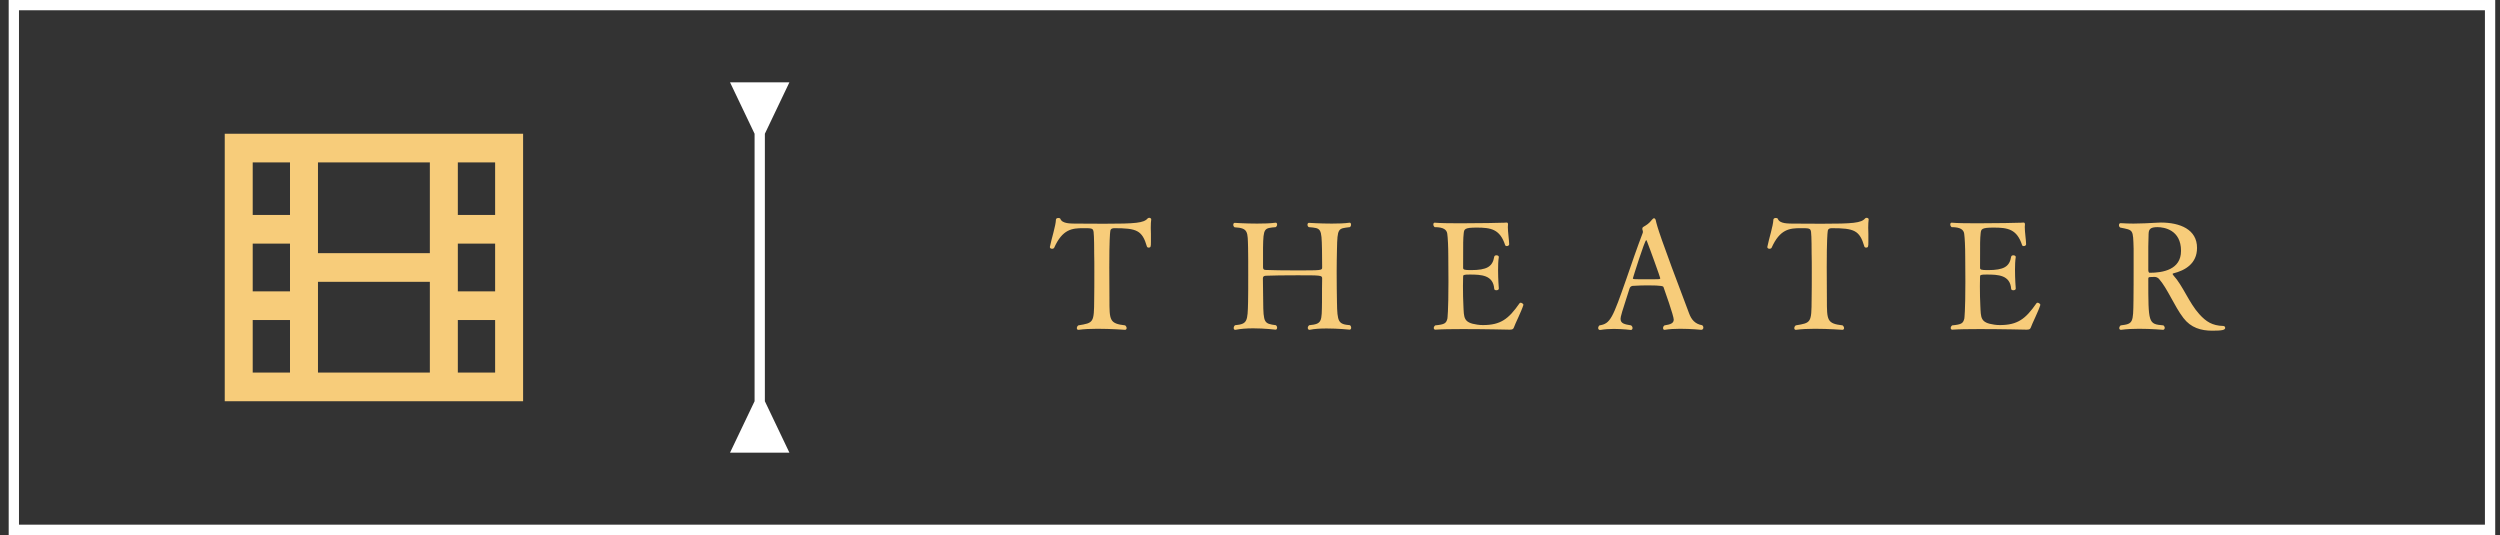
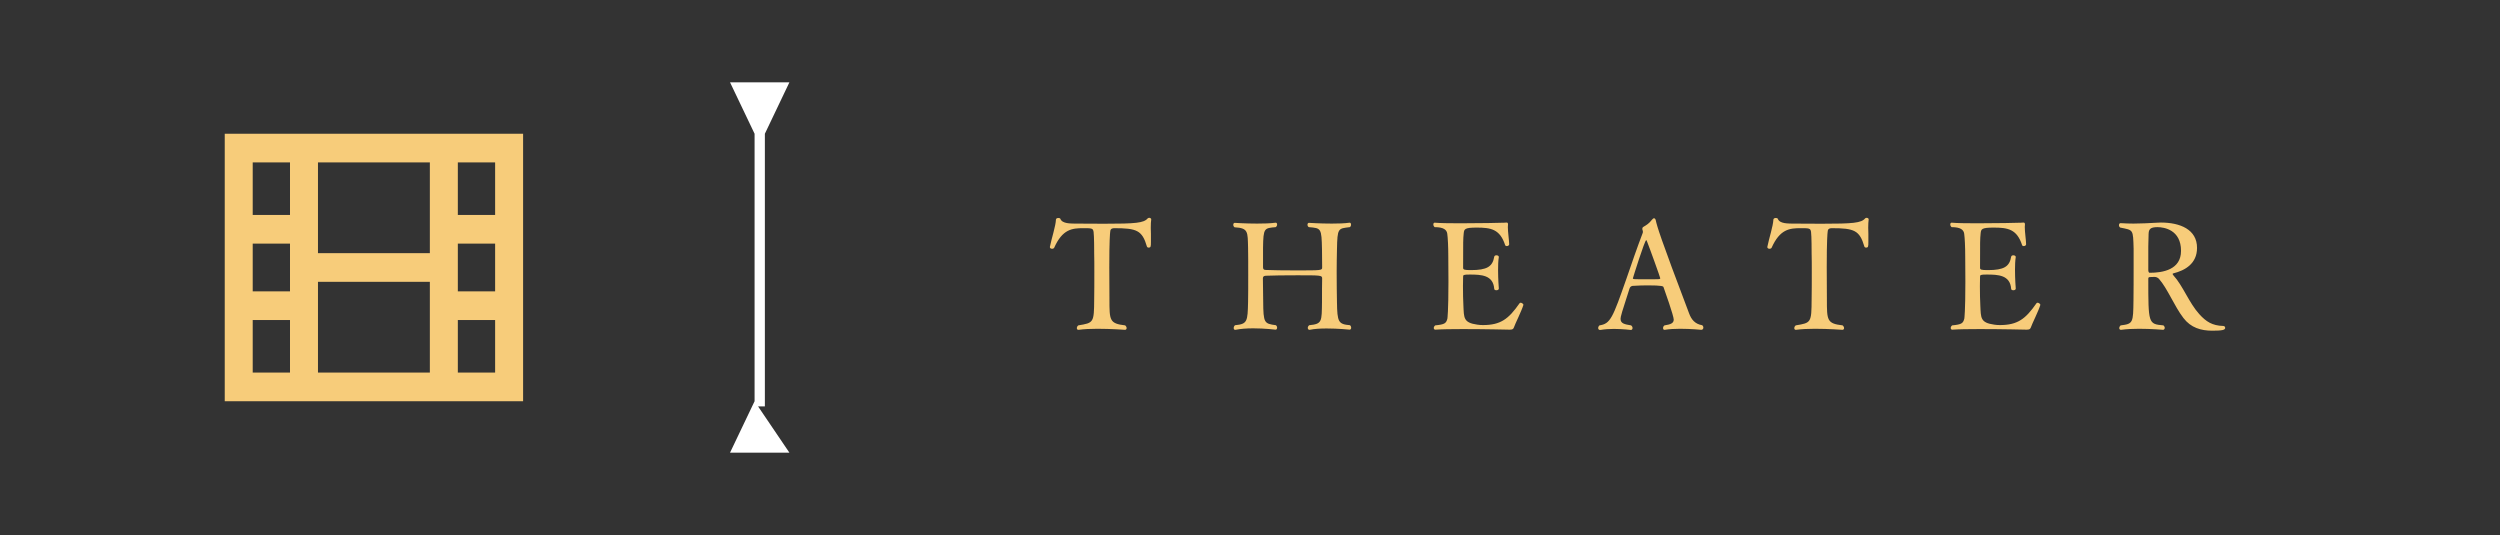
<svg xmlns="http://www.w3.org/2000/svg" width="243" height="52" viewBox="0 0 243 52" fill="none">
  <rect x="0" y="0" width="243" height="52" fill="#333333" stroke="none" />
-   <rect x="1.345" y="0.5" width="240.69" height="51" stroke="white" />
  <path d="M41.782 36.214H30.907V29.714V27.393H41.782V29.714V36.214ZM41.782 24.607H30.907V22.286V15.786H41.782V22.286V24.607ZM24.563 15.786H28.188V20.893H24.563V15.786ZM24.563 23.679H28.188V28.321H24.563V23.679ZM28.188 36.214H24.563V31.107H28.188V36.214ZM44.501 20.893V15.786H48.126V20.893H44.501ZM44.501 23.679H48.126V28.321H44.501V23.679ZM44.501 31.107H48.126V36.214H44.501V31.107ZM50.845 13H48.126H24.563H21.845V15.786V36.214V39H24.563H48.126H50.845V36.214V15.786V13Z" fill="#F7CC7A" />
-   <path d="M74.345 13L76.731 8L70.958 8L73.345 13L74.345 13ZM73.345 39L70.958 44L76.731 44L74.345 39L73.345 39ZM73.845 12.5L73.345 12.5L73.345 39.5L73.845 39.5L74.345 39.5L74.345 12.5L73.845 12.5Z" fill="white" />
+   <path d="M74.345 13L76.731 8L70.958 8L73.345 13L74.345 13ZM73.345 39L70.958 44L76.731 44L73.345 39ZM73.845 12.5L73.345 12.5L73.345 39.5L73.845 39.5L74.345 39.5L74.345 12.5L73.845 12.5Z" fill="white" />
  <path d="M111.899 21.33C111.87 21.517 111.855 21.819 111.855 22.15C111.855 22.338 111.87 22.525 111.87 22.712C111.87 22.986 111.87 23.274 111.87 23.533C111.87 23.979 111.855 24.066 111.639 24.066C111.567 24.066 111.495 24.022 111.481 23.965C111.02 22.381 110.487 22.179 108.299 22.179C107.967 22.194 107.924 22.338 107.91 22.554C107.895 22.669 107.823 23.331 107.823 25.966C107.823 27.018 107.838 28.328 107.838 29.12C107.838 31.122 107.838 31.453 109.364 31.626C109.451 31.698 109.508 31.798 109.508 31.885C109.508 31.986 109.451 32.058 109.35 32.058C109.335 32.058 108.011 31.957 106.671 31.957C106.009 31.957 105.347 31.986 104.843 32.058C104.828 32.058 104.828 32.058 104.814 32.058C104.713 32.058 104.67 31.986 104.67 31.899C104.67 31.798 104.713 31.698 104.814 31.626C106.311 31.381 106.34 31.366 106.355 29.106C106.369 28.328 106.369 27.349 106.369 26.442C106.369 25.779 106.369 25.146 106.355 24.656C106.355 24.426 106.355 22.942 106.297 22.539C106.239 22.179 106.124 22.179 105.275 22.179C104.223 22.179 103.273 22.266 102.467 24.08C102.438 24.138 102.351 24.181 102.265 24.181C102.15 24.181 102.049 24.123 102.049 24.022C102.049 24.022 102.049 24.008 102.049 23.994C102.222 23.13 102.611 21.992 102.639 21.33C102.654 21.229 102.769 21.186 102.884 21.186C102.971 21.186 103.043 21.214 103.071 21.272C103.244 21.762 104.123 21.718 104.439 21.733C105.39 21.747 106.383 21.747 107.334 21.747C110.372 21.747 111.179 21.675 111.553 21.229C111.582 21.2 111.639 21.171 111.697 21.171C111.798 21.171 111.899 21.229 111.899 21.315V21.33ZM131.22 31.611C131.306 31.683 131.335 31.784 131.335 31.856C131.335 31.957 131.278 32.043 131.191 32.043C131.177 32.043 130.097 31.928 128.959 31.928C128.369 31.928 127.764 31.957 127.303 32.058C127.289 32.058 127.274 32.058 127.274 32.058C127.174 32.058 127.116 31.971 127.116 31.87C127.116 31.784 127.159 31.683 127.26 31.611C128.527 31.482 128.47 31.266 128.498 29.35C128.498 28.659 128.498 27.291 128.513 27.061C128.513 26.758 128.398 26.758 126.094 26.758C124.927 26.758 123.646 26.773 123.026 26.802C122.81 26.816 122.753 26.917 122.753 27.061C122.753 27.781 122.767 28.731 122.782 29.278C122.796 31.424 122.882 31.453 124.02 31.611C124.106 31.683 124.135 31.77 124.135 31.856C124.135 31.957 124.078 32.043 123.991 32.043C123.991 32.043 122.926 31.914 121.802 31.914C121.198 31.914 120.578 31.957 120.089 32.058C120.074 32.058 120.06 32.058 120.06 32.058C119.959 32.058 119.916 31.986 119.916 31.885C119.916 31.784 119.959 31.683 120.046 31.611C121.255 31.496 121.27 31.251 121.313 29.336C121.327 28.846 121.327 27.795 121.327 26.73C121.327 25.664 121.327 24.598 121.313 24.094C121.27 22.539 121.356 22.165 120.002 22.093C119.902 22.021 119.873 21.92 119.873 21.848C119.873 21.747 119.93 21.661 120.002 21.661H120.017C120.031 21.661 121.054 21.733 122.191 21.733C122.81 21.733 123.458 21.718 123.991 21.646H124.006C124.092 21.646 124.135 21.733 124.135 21.819C124.135 21.92 124.092 22.006 124.006 22.078C122.882 22.179 122.796 22.15 122.767 24.066V25.981C122.767 26.139 122.825 26.24 123.026 26.24C123.66 26.269 124.798 26.283 125.906 26.283C128.513 26.283 128.513 26.283 128.513 25.981C128.513 25.837 128.498 24.829 128.498 24.267C128.455 22.165 128.426 22.179 127.217 22.078C127.116 22.021 127.087 21.92 127.087 21.834C127.087 21.747 127.145 21.661 127.217 21.661H127.231C127.246 21.661 128.311 21.733 129.449 21.733C130.054 21.733 130.687 21.718 131.177 21.646H131.191C131.278 21.646 131.321 21.733 131.321 21.834C131.321 21.92 131.292 22.021 131.206 22.078C130.054 22.222 129.996 22.136 129.953 24.253C129.938 24.915 129.924 25.664 129.924 26.398C129.924 27.536 129.938 28.645 129.953 29.365C129.982 31.309 130.082 31.51 131.22 31.611ZM148.075 29.638C147.888 30.258 147.283 31.438 147.139 31.856C147.082 32 146.981 32.043 146.736 32.043C146.736 32.043 144.317 31.986 142.186 31.986C141.12 31.986 140.127 32 139.536 32.043C139.522 32.043 139.522 32.043 139.507 32.043C139.421 32.043 139.363 31.971 139.363 31.885C139.363 31.798 139.407 31.698 139.507 31.626C140.429 31.539 140.573 31.424 140.688 30.963C140.688 30.949 140.789 30.301 140.789 27.378C140.789 26.571 140.789 25.765 140.775 24.987C140.775 23.994 140.731 23.115 140.674 22.712C140.616 22.338 140.328 22.078 139.45 22.078C139.363 22.006 139.32 21.906 139.32 21.819C139.32 21.718 139.363 21.646 139.45 21.646C139.464 21.646 139.464 21.646 139.479 21.646C139.954 21.69 140.875 21.704 141.912 21.704C143.784 21.704 145.987 21.661 146.218 21.646C146.29 21.646 146.362 21.632 146.419 21.632C146.52 21.632 146.578 21.661 146.578 21.79C146.578 21.805 146.578 21.819 146.578 21.848C146.578 21.92 146.563 21.992 146.563 22.064C146.563 22.568 146.679 23.259 146.693 23.749C146.693 23.85 146.563 23.922 146.463 23.922C146.391 23.922 146.333 23.893 146.304 23.835C145.8 22.266 144.907 22.122 143.539 22.122C142.359 22.122 142.315 22.266 142.272 22.683C142.215 23.302 142.215 23.317 142.215 26.024C142.215 26.211 142.315 26.254 142.978 26.254C144.519 26.254 145.08 25.923 145.239 24.958C145.253 24.858 145.354 24.814 145.455 24.814C145.57 24.814 145.685 24.872 145.685 24.973V24.987C145.627 25.333 145.613 25.794 145.613 26.24C145.613 27.147 145.685 28.04 145.685 28.04C145.685 28.04 145.685 28.04 145.685 28.054C145.685 28.155 145.57 28.213 145.455 28.213C145.339 28.213 145.239 28.17 145.239 28.069C145.138 26.73 143.971 26.686 142.848 26.686C142.243 26.686 142.215 26.73 142.215 26.902C142.215 27.09 142.2 27.421 142.2 27.795C142.2 28.458 142.215 29.264 142.243 29.725C142.301 30.877 142.229 31.366 143.583 31.554C143.755 31.582 143.943 31.597 144.144 31.597C145.858 31.597 146.635 31.006 147.687 29.494C147.715 29.451 147.759 29.422 147.802 29.422C147.931 29.422 148.075 29.552 148.075 29.624V29.638ZM165.452 31.611C165.524 31.669 165.567 31.755 165.567 31.842C165.567 31.957 165.495 32.058 165.366 32.058C165.366 32.058 164.372 31.957 163.306 31.957C162.788 31.957 162.241 31.986 161.809 32.058C161.794 32.058 161.794 32.058 161.78 32.058C161.694 32.058 161.65 31.986 161.65 31.885C161.65 31.798 161.694 31.683 161.794 31.626C162.37 31.539 162.687 31.424 162.687 31.064C162.687 30.704 161.823 28.27 161.694 27.91C161.665 27.824 161.55 27.738 160.167 27.738C159.721 27.738 159.26 27.752 158.814 27.781C158.626 27.781 158.468 27.81 158.382 28.069C158.18 28.76 157.618 30.387 157.546 30.776C157.532 30.862 157.518 30.934 157.518 30.992C157.518 31.453 157.921 31.525 158.54 31.626C158.641 31.698 158.684 31.798 158.684 31.885C158.684 31.986 158.626 32.072 158.526 32.072C158.511 32.072 157.734 31.971 156.855 31.971C156.423 31.971 155.962 32 155.559 32.072C155.545 32.072 155.53 32.072 155.516 32.072C155.401 32.072 155.343 31.986 155.343 31.885C155.343 31.798 155.386 31.698 155.473 31.626C156.538 31.467 156.754 30.906 158.094 27.075C158.598 25.606 159.159 23.979 159.678 22.626C159.692 22.597 159.692 22.568 159.692 22.539C159.692 22.467 159.663 22.395 159.649 22.338C159.634 22.309 159.634 22.28 159.634 22.251C159.634 22.165 159.663 22.078 159.764 22.035C160.038 21.877 160.297 21.718 160.57 21.358C160.642 21.272 160.714 21.214 160.772 21.214C160.844 21.214 160.916 21.286 160.945 21.43C161.074 22.021 161.334 22.957 164.185 30.474C164.401 31.05 164.746 31.496 165.452 31.611ZM161.377 27.046C161.377 26.974 160.369 24.166 160.066 23.403C160.052 23.36 160.023 23.346 160.009 23.346C159.865 23.346 158.713 27.032 158.713 27.061C158.713 27.104 158.814 27.133 158.871 27.133C159.087 27.147 159.562 27.147 160.038 27.147C160.527 27.147 161.017 27.147 161.262 27.133C161.319 27.118 161.377 27.104 161.377 27.046ZM181.634 21.33C181.606 21.517 181.591 21.819 181.591 22.15C181.591 22.338 181.606 22.525 181.606 22.712C181.606 22.986 181.606 23.274 181.606 23.533C181.606 23.979 181.591 24.066 181.375 24.066C181.303 24.066 181.231 24.022 181.217 23.965C180.756 22.381 180.223 22.179 178.034 22.179C177.703 22.194 177.66 22.338 177.646 22.554C177.631 22.669 177.559 23.331 177.559 25.966C177.559 27.018 177.574 28.328 177.574 29.12C177.574 31.122 177.574 31.453 179.1 31.626C179.186 31.698 179.244 31.798 179.244 31.885C179.244 31.986 179.186 32.058 179.086 32.058C179.071 32.058 177.746 31.957 176.407 31.957C175.745 31.957 175.082 31.986 174.578 32.058C174.564 32.058 174.564 32.058 174.55 32.058C174.449 32.058 174.406 31.986 174.406 31.899C174.406 31.798 174.449 31.698 174.55 31.626C176.047 31.381 176.076 31.366 176.09 29.106C176.105 28.328 176.105 27.349 176.105 26.442C176.105 25.779 176.105 25.146 176.09 24.656C176.09 24.426 176.09 22.942 176.033 22.539C175.975 22.179 175.86 22.179 175.01 22.179C173.959 22.179 173.009 22.266 172.202 24.08C172.174 24.138 172.087 24.181 172.001 24.181C171.886 24.181 171.785 24.123 171.785 24.022C171.785 24.022 171.785 24.008 171.785 23.994C171.958 23.13 172.346 21.992 172.375 21.33C172.39 21.229 172.505 21.186 172.62 21.186C172.706 21.186 172.778 21.214 172.807 21.272C172.98 21.762 173.858 21.718 174.175 21.733C175.126 21.747 176.119 21.747 177.07 21.747C180.108 21.747 180.914 21.675 181.289 21.229C181.318 21.2 181.375 21.171 181.433 21.171C181.534 21.171 181.634 21.229 181.634 21.315V21.33ZM198.321 29.638C198.134 30.258 197.529 31.438 197.385 31.856C197.327 32 197.226 32.043 196.982 32.043C196.982 32.043 194.562 31.986 192.431 31.986C191.366 31.986 190.372 32 189.782 32.043C189.767 32.043 189.767 32.043 189.753 32.043C189.666 32.043 189.609 31.971 189.609 31.885C189.609 31.798 189.652 31.698 189.753 31.626C190.674 31.539 190.818 31.424 190.934 30.963C190.934 30.949 191.034 30.301 191.034 27.378C191.034 26.571 191.034 25.765 191.02 24.987C191.02 23.994 190.977 23.115 190.919 22.712C190.862 22.338 190.574 22.078 189.695 22.078C189.609 22.006 189.566 21.906 189.566 21.819C189.566 21.718 189.609 21.646 189.695 21.646C189.71 21.646 189.71 21.646 189.724 21.646C190.199 21.69 191.121 21.704 192.158 21.704C194.03 21.704 196.233 21.661 196.463 21.646C196.535 21.646 196.607 21.632 196.665 21.632C196.766 21.632 196.823 21.661 196.823 21.79C196.823 21.805 196.823 21.819 196.823 21.848C196.823 21.92 196.809 21.992 196.809 22.064C196.809 22.568 196.924 23.259 196.938 23.749C196.938 23.85 196.809 23.922 196.708 23.922C196.636 23.922 196.578 23.893 196.55 23.835C196.046 22.266 195.153 22.122 193.785 22.122C192.604 22.122 192.561 22.266 192.518 22.683C192.46 23.302 192.46 23.317 192.46 26.024C192.46 26.211 192.561 26.254 193.223 26.254C194.764 26.254 195.326 25.923 195.484 24.958C195.498 24.858 195.599 24.814 195.7 24.814C195.815 24.814 195.93 24.872 195.93 24.973V24.987C195.873 25.333 195.858 25.794 195.858 26.24C195.858 27.147 195.93 28.04 195.93 28.04C195.93 28.04 195.93 28.04 195.93 28.054C195.93 28.155 195.815 28.213 195.7 28.213C195.585 28.213 195.484 28.17 195.484 28.069C195.383 26.73 194.217 26.686 193.094 26.686C192.489 26.686 192.46 26.73 192.46 26.902C192.46 27.09 192.446 27.421 192.446 27.795C192.446 28.458 192.46 29.264 192.489 29.725C192.546 30.877 192.474 31.366 193.828 31.554C194.001 31.582 194.188 31.597 194.39 31.597C196.103 31.597 196.881 31.006 197.932 29.494C197.961 29.451 198.004 29.422 198.047 29.422C198.177 29.422 198.321 29.552 198.321 29.624V29.638ZM216.1 31.683C216.23 31.683 216.288 31.784 216.288 31.87C216.288 32.072 216 32.144 215.035 32.144C213.94 32.144 212.947 31.856 212.227 30.906C211.348 29.768 210.672 28.026 209.851 27.104C209.75 27.003 209.606 26.917 209.433 26.917C209.419 26.917 209.404 26.917 209.39 26.917C209.217 26.917 209.116 26.931 208.972 26.931C208.857 26.946 208.814 26.974 208.814 27.09C208.814 31.467 208.814 31.496 210.283 31.626C210.369 31.698 210.412 31.784 210.412 31.87C210.412 31.971 210.34 32.058 210.254 32.058C210.254 32.058 209.116 31.957 207.907 31.957C207.302 31.957 206.683 31.986 206.179 32.058C206.164 32.058 206.164 32.058 206.15 32.058C206.049 32.058 205.992 31.986 205.992 31.899C205.992 31.798 206.035 31.698 206.136 31.626C207.345 31.482 207.345 31.366 207.374 29.221C207.388 28.544 207.388 26.73 207.388 25.419C207.388 24.886 207.388 24.426 207.388 24.181C207.331 22.266 207.374 22.381 206.092 22.122C205.992 22.064 205.963 21.963 205.963 21.891C205.963 21.776 206.02 21.69 206.121 21.69C206.582 21.718 207 21.733 207.374 21.733C208.137 21.733 208.814 21.69 209.678 21.646C209.793 21.646 209.923 21.632 210.038 21.632C211.896 21.632 213.552 22.294 213.552 24.094C213.552 25.621 212.4 26.283 211.248 26.571C211.19 26.586 211.176 26.614 211.176 26.629C211.176 26.672 211.233 26.73 211.262 26.773C212.184 27.781 212.774 29.437 213.768 30.531C214.43 31.266 215.035 31.654 216.1 31.683ZM211.996 24.382C211.996 22.352 210.369 22.078 209.707 22.078C208.987 22.078 208.857 22.294 208.843 22.755C208.828 23.101 208.828 23.374 208.814 23.965C208.814 24.469 208.814 24.958 208.814 25.462C208.814 25.722 208.814 25.981 208.814 26.24C208.814 26.384 208.857 26.514 208.944 26.514C210.211 26.514 211.996 26.226 211.996 24.382Z" fill="#F7CC7A" />
</svg>